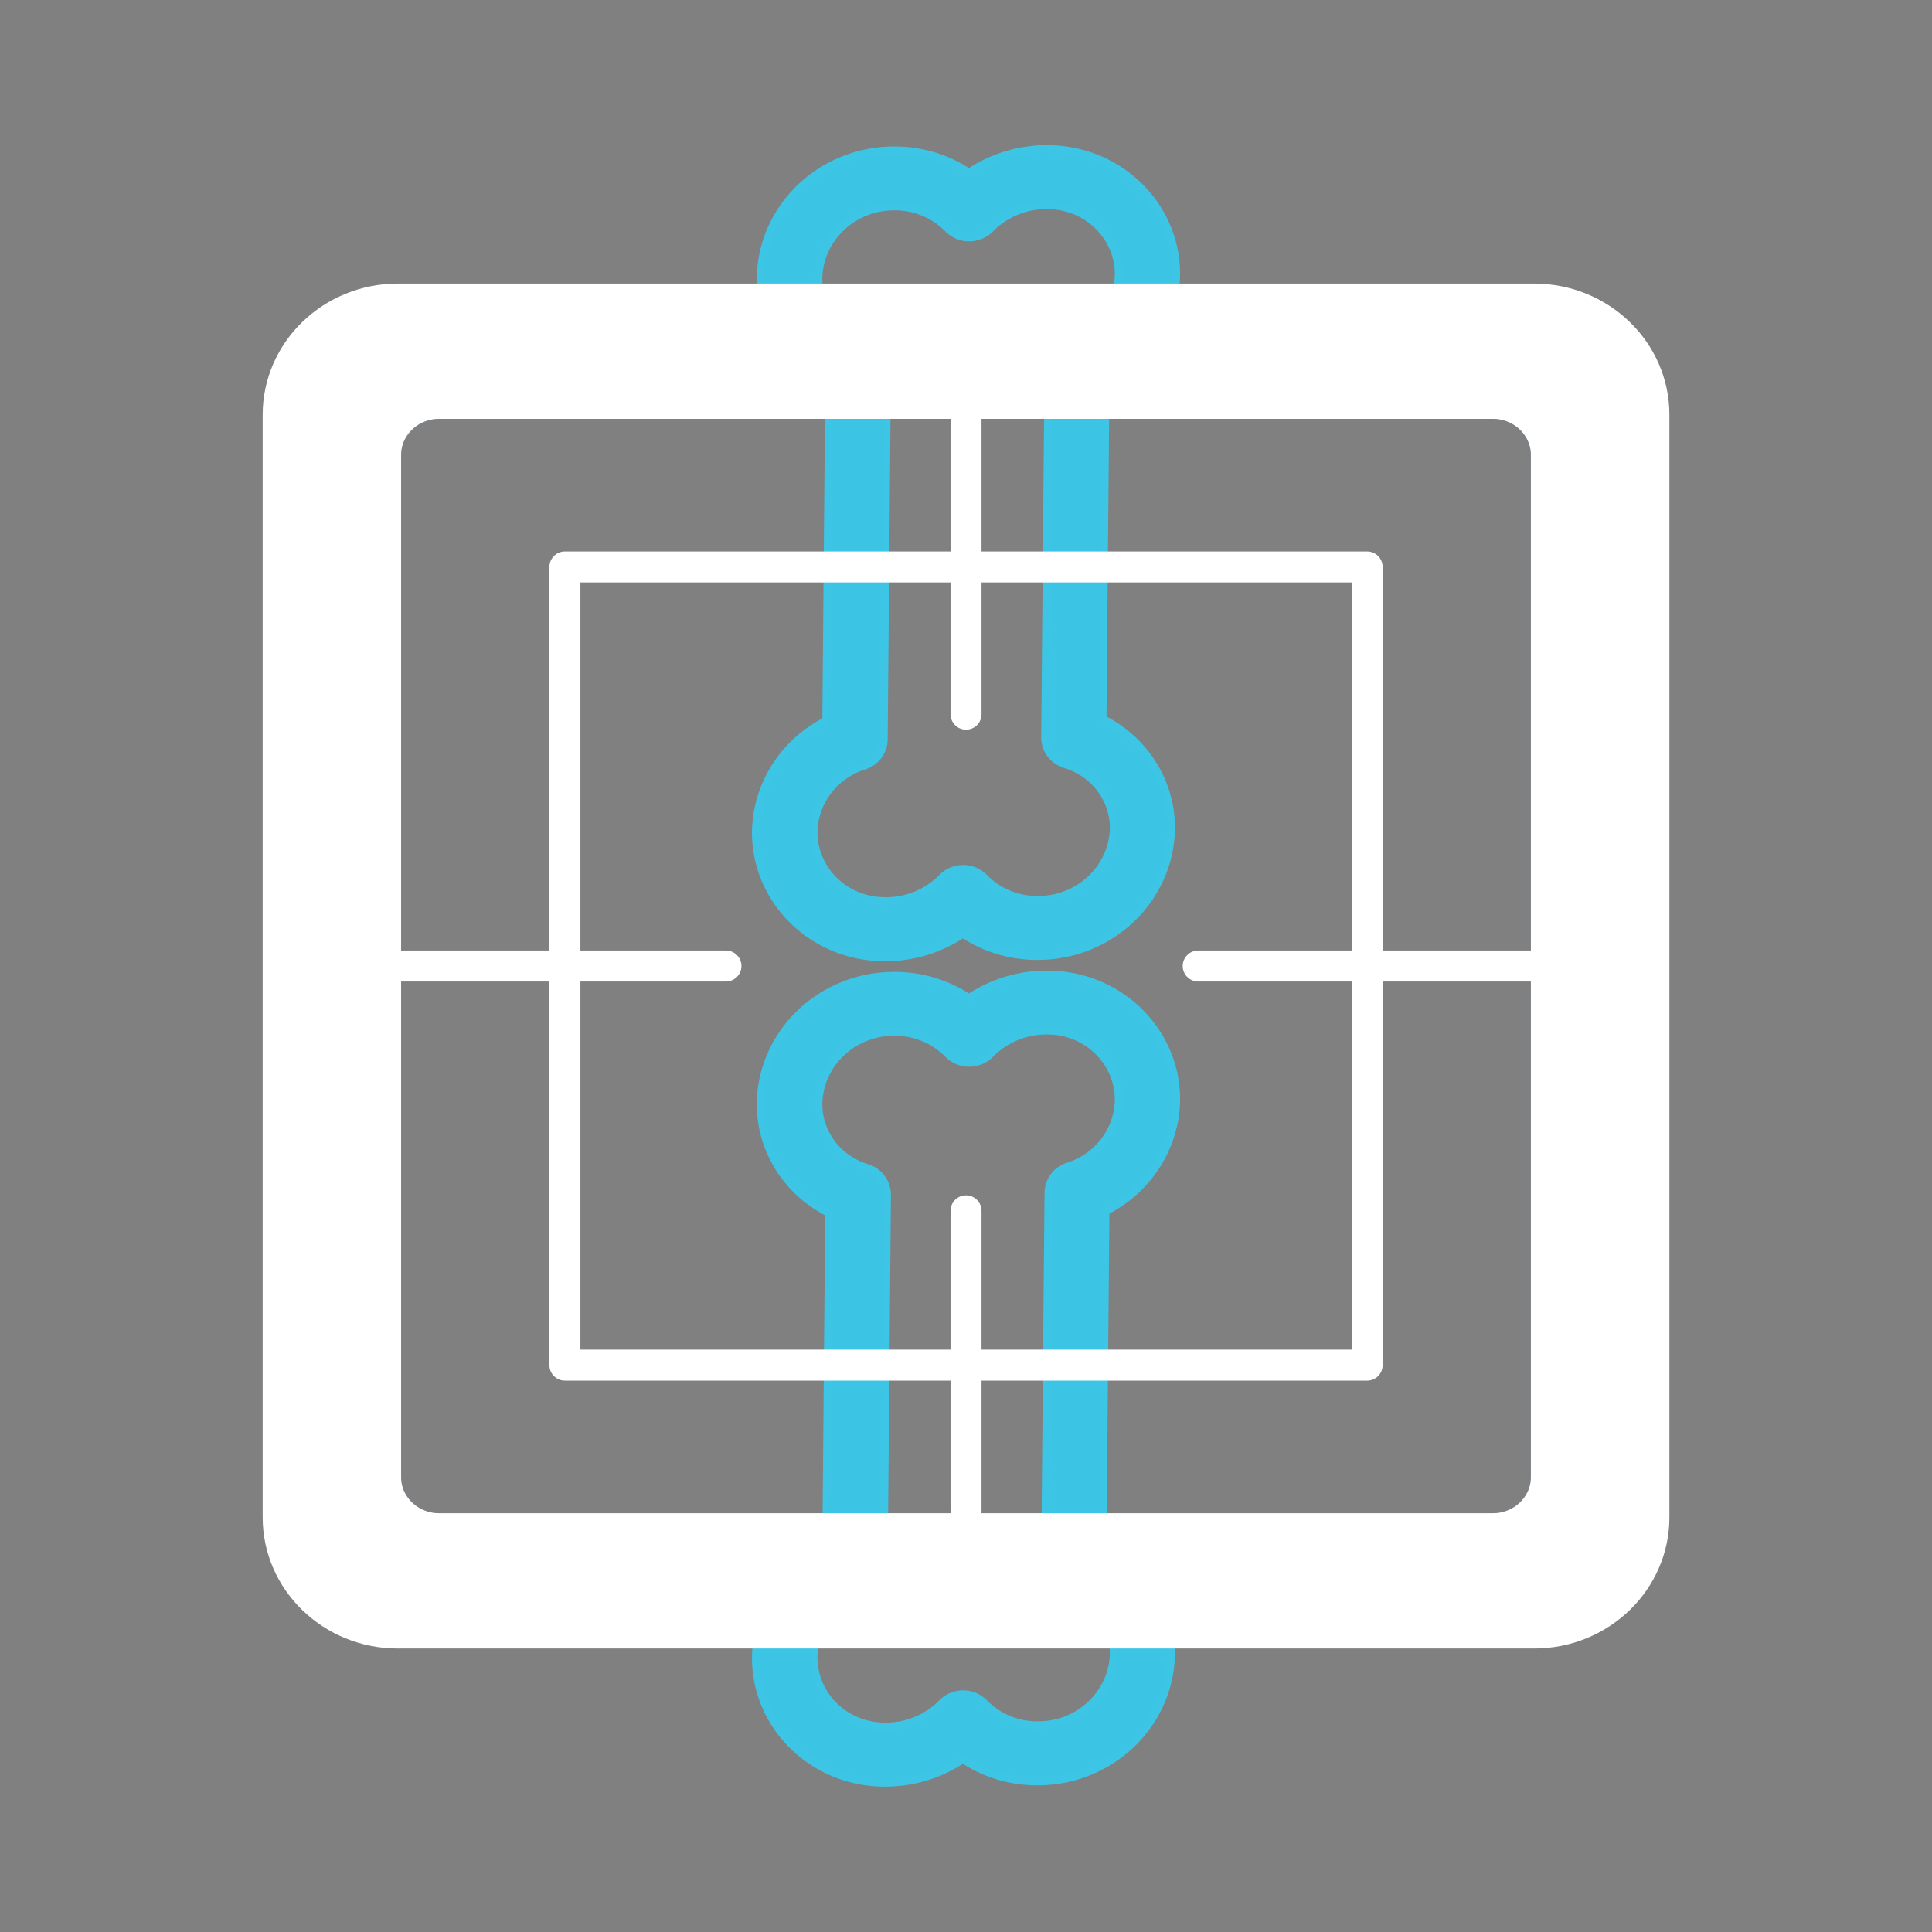
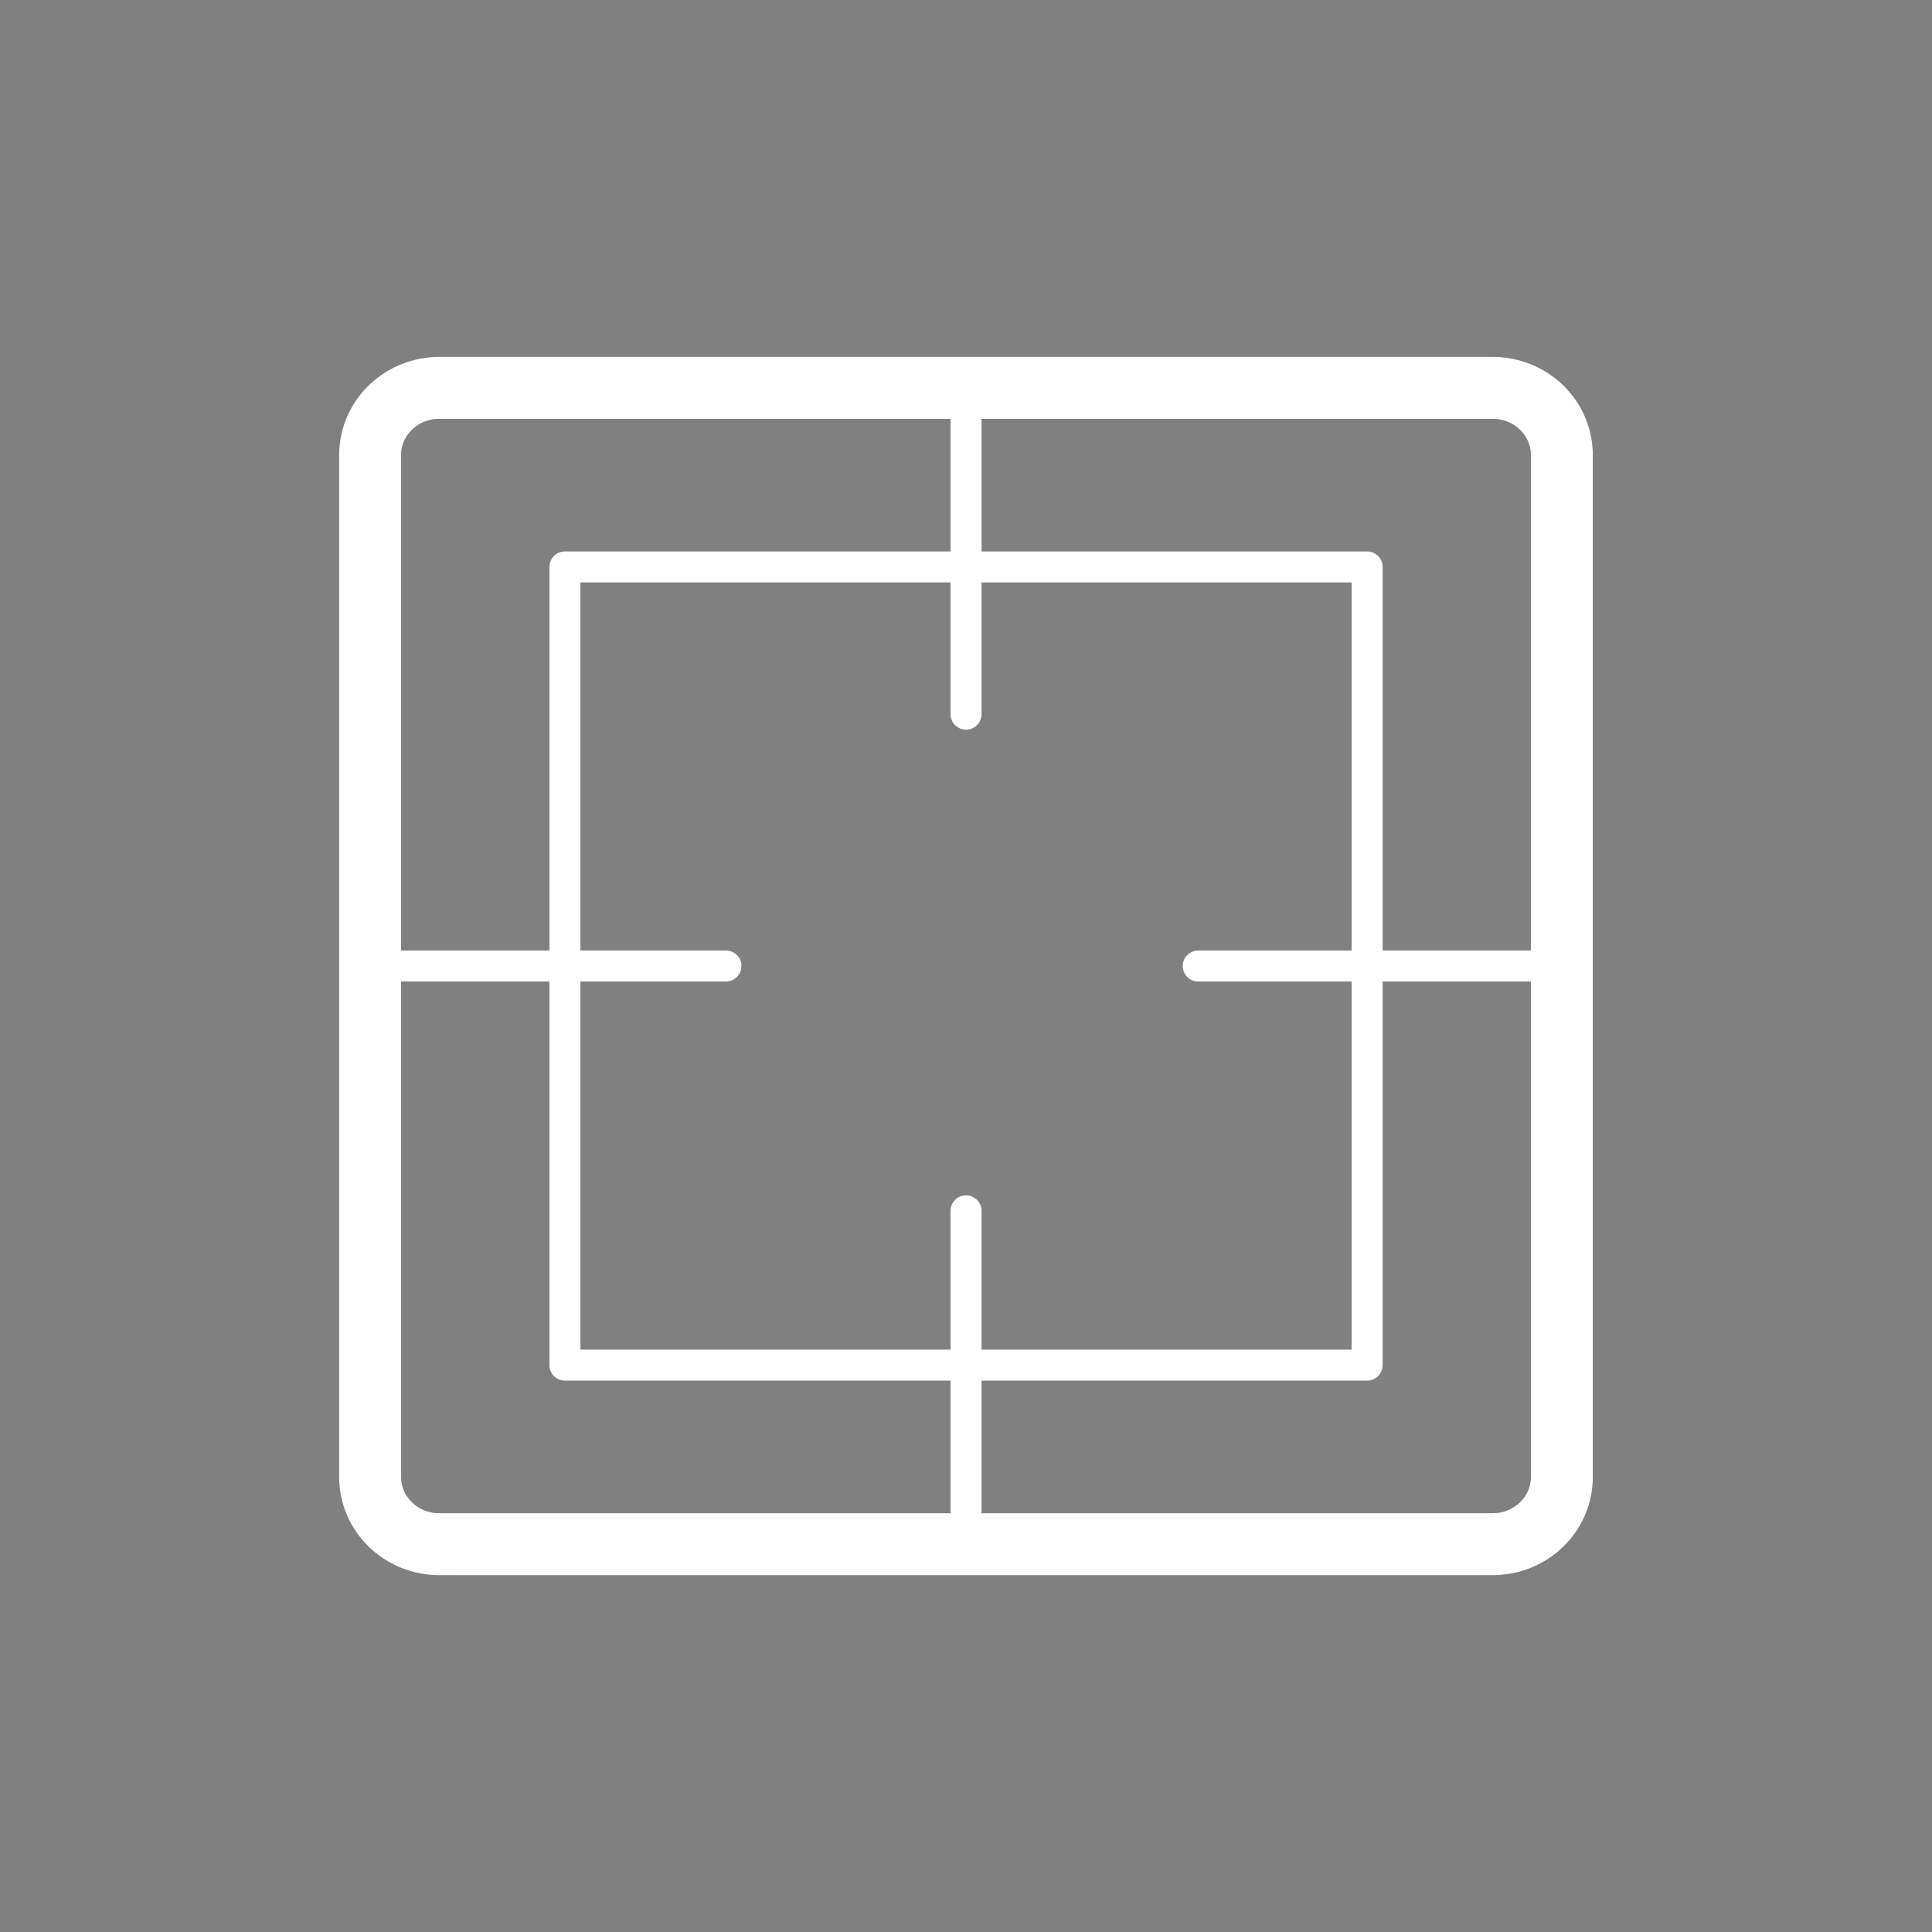
<svg xmlns="http://www.w3.org/2000/svg" width="68" height="68" fill="none">
  <rect width="100%" height="100%" fill="#808080" stroke="none" />
-   <path d="M36.548 62.701c2.54-.016 4.608-1.985 4.67-4.45v-.05c.006-1.62-.926-3.107-2.41-3.847l.103-11.724c1.51-.761 2.466-2.268 2.488-3.92v-.017c0-2.422-2.022-4.386-4.518-4.394h-.106a4.9 4.9 0 0 0-2.67.83 4.717 4.717 0 0 0-2.663-.785c-2.54.016-4.605 1.983-4.67 4.447-.028 1.64.907 3.152 2.408 3.903l-.1 11.726c-1.507.764-2.458 2.271-2.477 3.921v.014c.002 2.419 2.019 4.383 4.515 4.391h.095a4.881 4.881 0 0 0 2.676-.83 4.686 4.686 0 0 0 2.66.783v.002Zm-5.417-1.935c-1.373-.005-2.488-1.081-2.496-2.417.014-1.07.728-2.014 1.777-2.348a.987.987 0 0 0 .695-.925l.114-13.03a.988.988 0 0 0-.708-.939c-1.014-.306-1.706-1.216-1.706-2.247v-.032c.04-1.396 1.215-2.506 2.654-2.509a2.625 2.625 0 0 1 1.913.783c.19.195.46.309.738.306.281 0 .548-.11.739-.306a2.765 2.765 0 0 1 1.962-.828h.068c1.379.008 2.493 1.095 2.493 2.432-.014 1.071-.727 2.013-1.777 2.348a.986.986 0 0 0-.697.926l-.117 13.03c0 .43.286.812.711.941 1.014.304 1.706 1.216 1.706 2.245v.026c-.047 1.394-1.221 2.499-2.657 2.499a2.604 2.604 0 0 1-1.905-.78c-.013-.016-.03-.03-.043-.042a1.038 1.038 0 0 0-1.436.042 2.77 2.77 0 0 1-1.968.825h-.06Zm5.418-27.115c2.54-.016 4.608-1.986 4.67-4.45v-.05c.006-1.621-.926-3.107-2.411-3.847l.103-11.724c1.51-.762 2.466-2.269 2.488-3.921v-.016c0-2.422-2.022-4.387-4.518-4.395h-.106a4.9 4.9 0 0 0-2.67.83 4.717 4.717 0 0 0-2.663-.785c-2.54.016-4.605 1.983-4.67 4.448-.027 1.64.907 3.152 2.409 3.902L29.08 25.37c-1.507.764-2.458 2.271-2.477 3.92v.014c.002 2.42 2.019 4.384 4.515 4.392h.095a4.88 4.88 0 0 0 2.676-.83c.782.52 1.711.796 2.66.782v.003Zm-5.417-1.936c-1.374-.005-2.488-1.08-2.496-2.416.013-1.071.727-2.015 1.776-2.348a.987.987 0 0 0 .695-.925l.114-13.03a.988.988 0 0 0-.708-.94c-1.014-.306-1.706-1.215-1.706-2.247v-.031c.041-1.396 1.216-2.507 2.654-2.51a2.625 2.625 0 0 1 1.913.783c.19.196.46.31.739.307.28 0 .547-.111.738-.307a2.765 2.765 0 0 1 1.962-.827h.068c1.379.008 2.493 1.094 2.493 2.432-.013 1.071-.727 2.012-1.776 2.348a.986.986 0 0 0-.698.926l-.117 13.03c0 .43.286.811.711.94 1.014.305 1.706 1.217 1.706 2.245v.027c-.046 1.393-1.22 2.499-2.657 2.499a2.604 2.604 0 0 1-1.904-.78c-.014-.016-.03-.03-.044-.043a1.038 1.038 0 0 0-1.436.043 2.769 2.769 0 0 1-1.967.825h-.06Z" fill="#3CC4E5" stroke="#3DC5E5" stroke-width=".273" stroke-miterlimit="10" />
  <path d="M54.972 16.015v35.972c0 1.307-1.09 2.364-2.434 2.364H15.463c-1.346 0-2.436-1.057-2.436-2.364V16.015c0-1.306 1.09-2.364 2.436-2.364h37.075c1.344 0 2.434 1.058 2.434 2.364Z" stroke="#174A94" stroke-width="2.183" stroke-linecap="round" stroke-linejoin="round" />
-   <path d="M53.993 9.981H14.005c-2.629 0-4.76 2.068-4.76 4.62v38.801c0 2.552 2.131 4.62 4.76 4.62h39.989c2.629 0 4.763-2.068 4.763-4.62V14.601c0-2.552-2.134-4.62-4.764-4.62Zm.979 42.007c0 1.306-1.09 2.363-2.434 2.363H15.463c-1.346 0-2.436-1.057-2.436-2.364V16.015c0-1.306 1.09-2.364 2.436-2.364h37.075c1.344 0 2.434 1.058 2.434 2.364v35.972Z" fill="#fff" />
  <path d="M54.972 16.015v35.972c0 1.307-1.09 2.364-2.434 2.364H15.463c-1.346 0-2.436-1.057-2.436-2.364V16.015c0-1.306 1.09-2.364 2.436-2.364h37.075c1.344 0 2.434 1.058 2.434 2.364Z" stroke="#fff" stroke-width="2.183" stroke-linecap="round" stroke-linejoin="round" />
  <path d="M48.118 19.955H19.883v28.093h28.235V19.955Z" stroke="#fff" stroke-width="1.091" stroke-linejoin="round" />
  <path d="M34.001 14.6v10.537m0 17.48v10.537M13.027 34h12.524m16.622 0h12.523" stroke="#fff" stroke-width="1.091" stroke-linecap="round" stroke-linejoin="round" />
</svg>